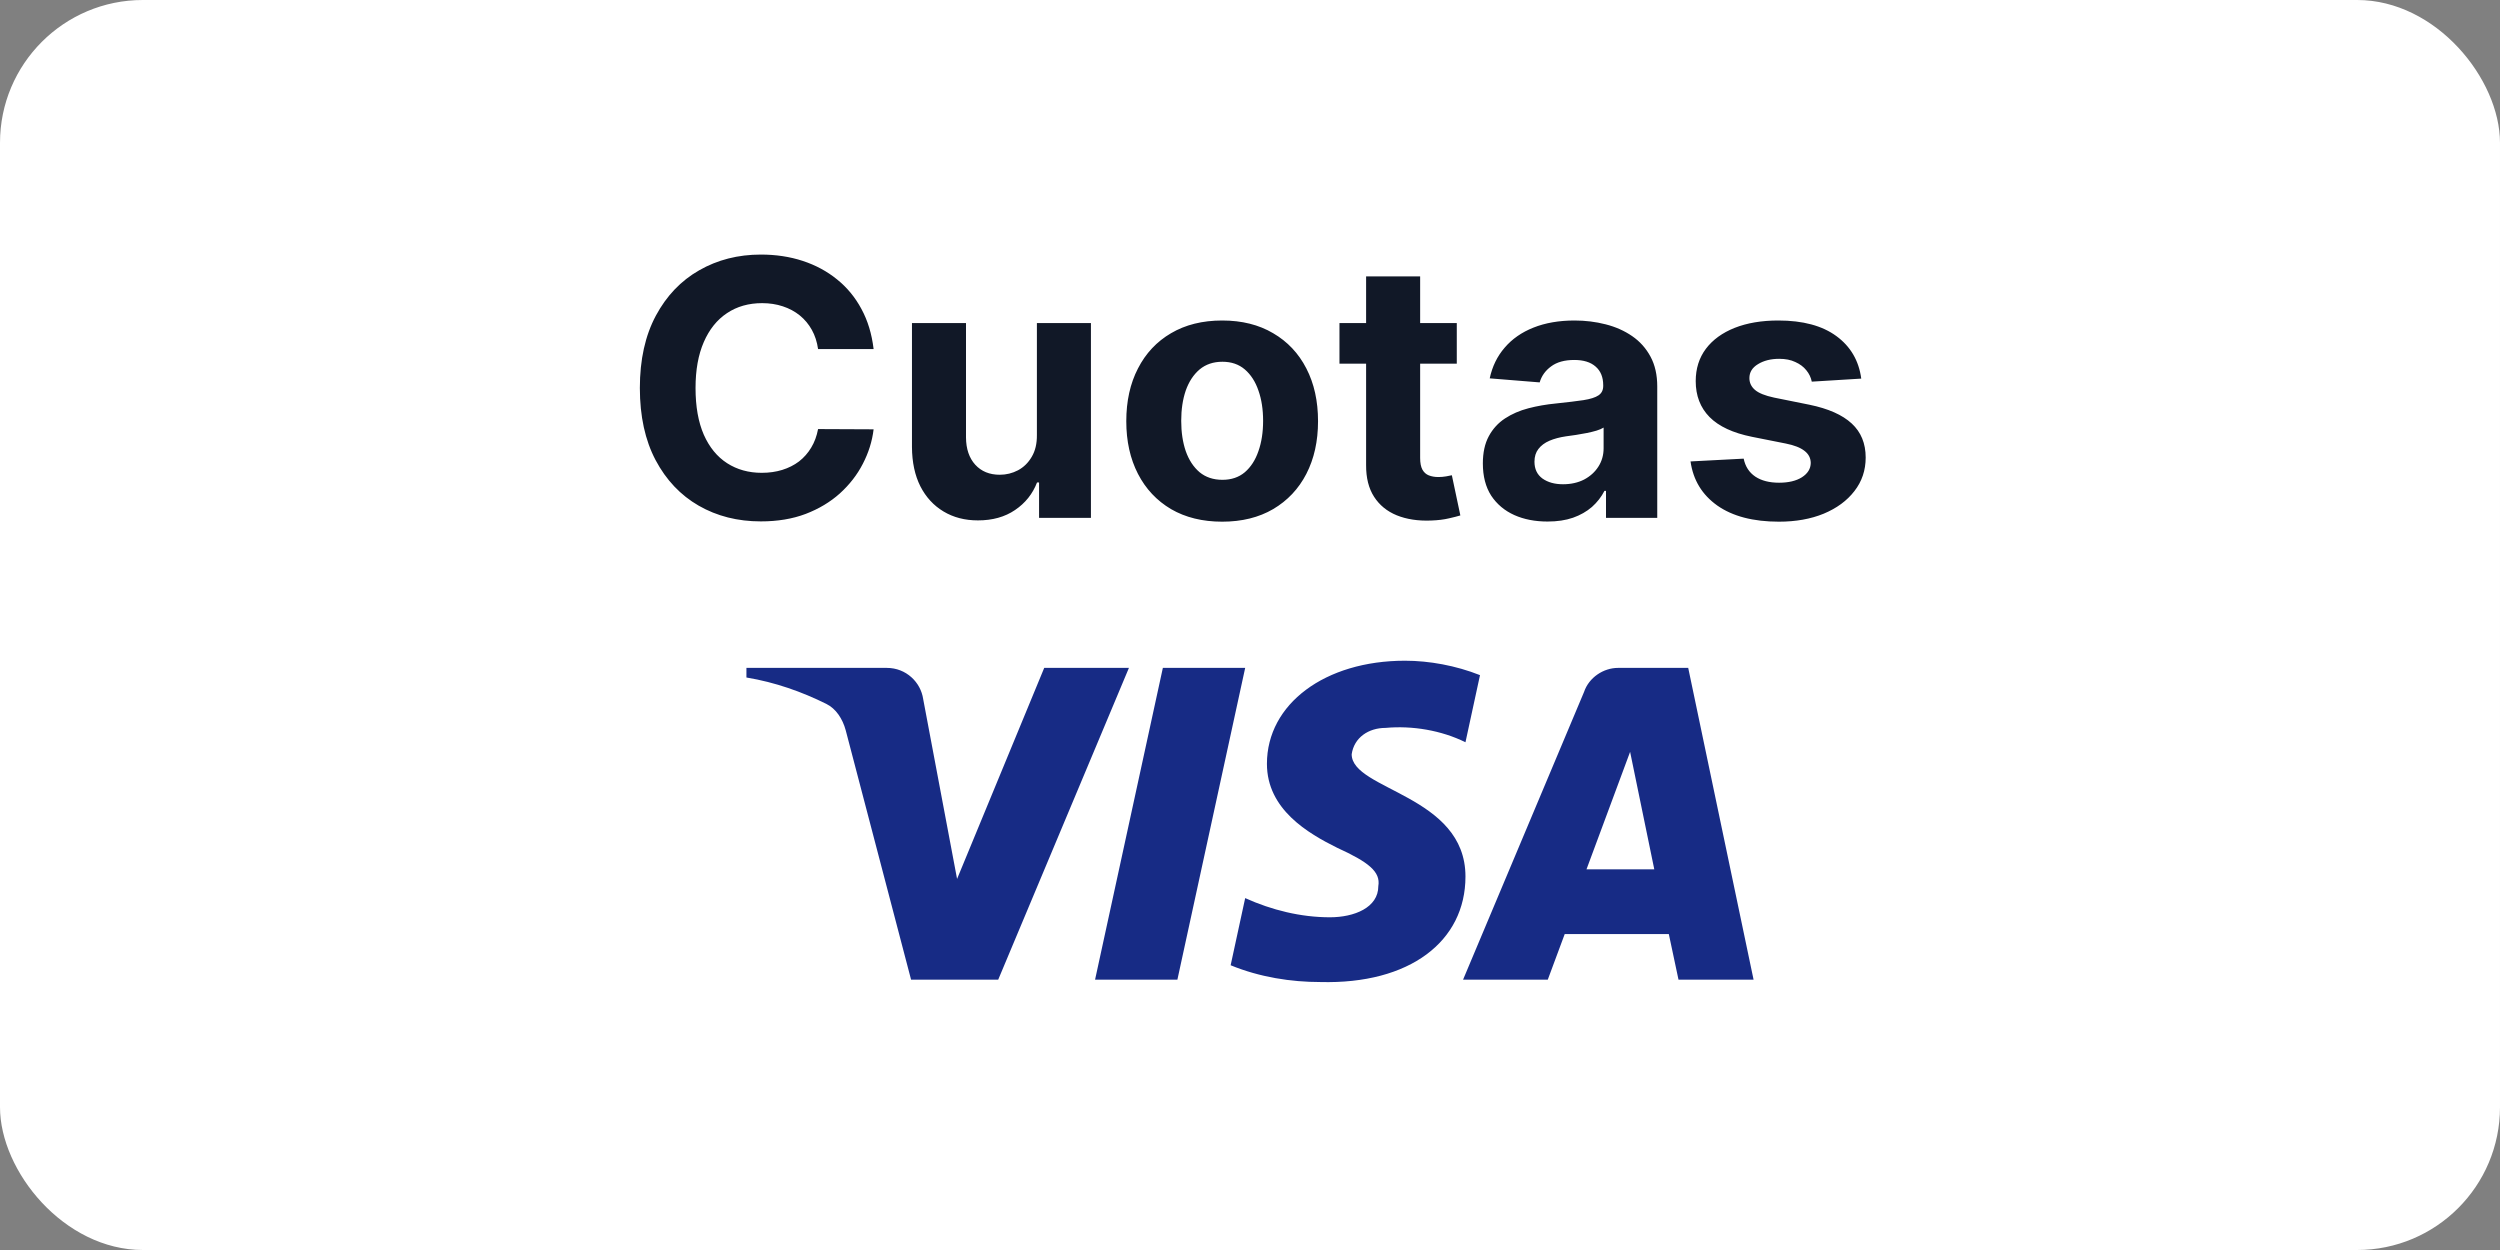
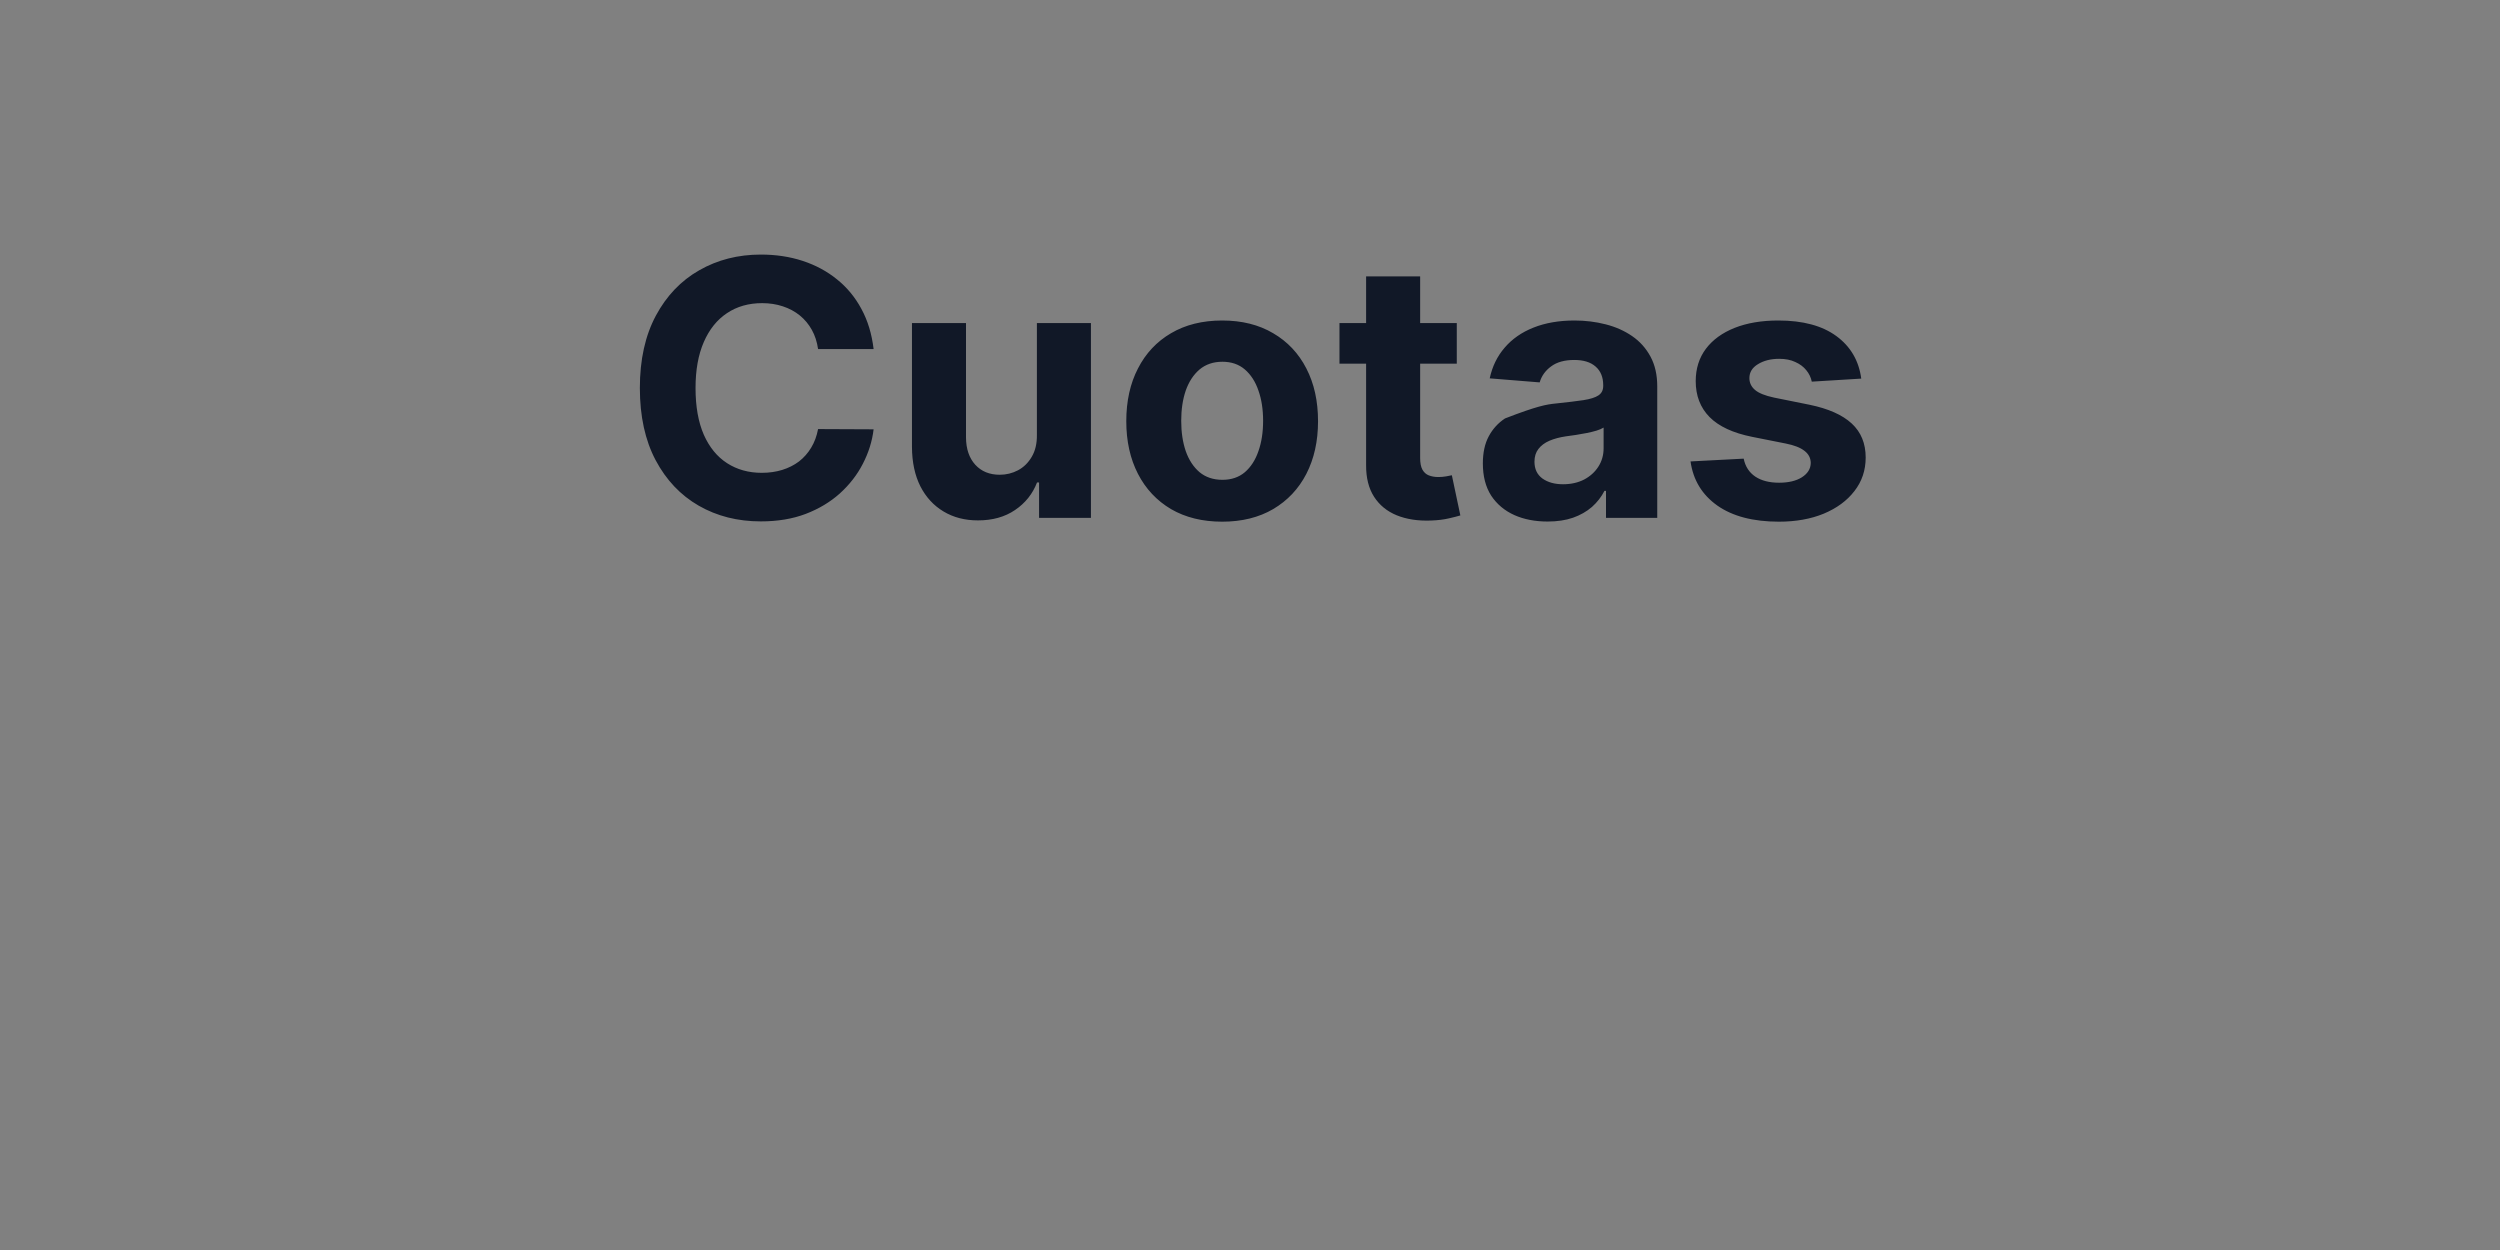
<svg xmlns="http://www.w3.org/2000/svg" width="70" height="35" viewBox="0 0 70 35" fill="none">
  <rect x="0" y="0" width="70" height="35" fill="#808080" stroke="none" />
-   <rect width="70" height="35" rx="4" fill="white" />
-   <path d="M24.461 9.773H22.906C22.877 9.572 22.819 9.393 22.732 9.237C22.644 9.079 22.532 8.944 22.394 8.832C22.257 8.721 22.098 8.636 21.919 8.577C21.741 8.518 21.548 8.488 21.34 8.488C20.963 8.488 20.635 8.581 20.356 8.768C20.077 8.953 19.86 9.223 19.706 9.578C19.552 9.931 19.475 10.359 19.475 10.864C19.475 11.382 19.552 11.818 19.706 12.171C19.862 12.523 20.08 12.79 20.36 12.97C20.639 13.149 20.962 13.239 21.329 13.239C21.535 13.239 21.726 13.212 21.901 13.158C22.078 13.103 22.236 13.024 22.373 12.92C22.51 12.813 22.624 12.684 22.714 12.533C22.806 12.381 22.87 12.208 22.906 12.014L24.461 12.021C24.421 12.355 24.32 12.677 24.159 12.987C24.001 13.295 23.786 13.571 23.517 13.815C23.249 14.056 22.929 14.248 22.558 14.39C22.188 14.53 21.77 14.599 21.304 14.599C20.655 14.599 20.076 14.453 19.564 14.159C19.055 13.866 18.653 13.441 18.357 12.884C18.063 12.328 17.916 11.654 17.916 10.864C17.916 10.07 18.066 9.396 18.364 8.839C18.662 8.283 19.067 7.859 19.578 7.568C20.09 7.275 20.665 7.128 21.304 7.128C21.726 7.128 22.116 7.187 22.476 7.305C22.838 7.424 23.159 7.597 23.438 7.824C23.718 8.049 23.945 8.325 24.12 8.651C24.298 8.978 24.411 9.352 24.461 9.773ZM29.033 12.178V9.045H30.546V14.5H29.094V13.509H29.037C28.914 13.829 28.709 14.086 28.422 14.28C28.138 14.474 27.791 14.571 27.382 14.571C27.017 14.571 26.697 14.488 26.42 14.322C26.143 14.157 25.926 13.921 25.77 13.616C25.616 13.31 25.538 12.945 25.535 12.518V9.045H27.048V12.249C27.05 12.57 27.137 12.825 27.307 13.012C27.478 13.199 27.706 13.293 27.993 13.293C28.175 13.293 28.346 13.251 28.504 13.168C28.663 13.083 28.791 12.958 28.888 12.792C28.987 12.626 29.036 12.421 29.033 12.178ZM34.221 14.607C33.669 14.607 33.192 14.489 32.789 14.255C32.389 14.018 32.08 13.689 31.863 13.268C31.645 12.844 31.536 12.353 31.536 11.794C31.536 11.231 31.645 10.738 31.863 10.317C32.08 9.893 32.389 9.564 32.789 9.33C33.192 9.093 33.669 8.974 34.221 8.974C34.772 8.974 35.248 9.093 35.648 9.33C36.05 9.564 36.361 9.893 36.578 10.317C36.796 10.738 36.905 11.231 36.905 11.794C36.905 12.353 36.796 12.844 36.578 13.268C36.361 13.689 36.05 14.018 35.648 14.255C35.248 14.489 34.772 14.607 34.221 14.607ZM34.228 13.435C34.479 13.435 34.688 13.364 34.856 13.222C35.024 13.077 35.151 12.881 35.236 12.632C35.324 12.383 35.367 12.101 35.367 11.783C35.367 11.466 35.324 11.183 35.236 10.935C35.151 10.686 35.024 10.49 34.856 10.345C34.688 10.201 34.479 10.129 34.228 10.129C33.974 10.129 33.761 10.201 33.588 10.345C33.418 10.49 33.289 10.686 33.201 10.935C33.116 11.183 33.074 11.466 33.074 11.783C33.074 12.101 33.116 12.383 33.201 12.632C33.289 12.881 33.418 13.077 33.588 13.222C33.761 13.364 33.974 13.435 34.228 13.435ZM40.79 9.045V10.182H37.505V9.045H40.79ZM38.251 7.739H39.764V12.824C39.764 12.963 39.785 13.072 39.828 13.151C39.87 13.226 39.93 13.28 40.005 13.31C40.084 13.341 40.173 13.357 40.275 13.357C40.346 13.357 40.417 13.351 40.488 13.339C40.559 13.325 40.614 13.314 40.652 13.307L40.89 14.432C40.814 14.456 40.707 14.483 40.57 14.514C40.433 14.547 40.266 14.568 40.069 14.575C39.705 14.589 39.385 14.54 39.11 14.429C38.838 14.318 38.626 14.145 38.475 13.911C38.323 13.676 38.249 13.38 38.251 13.023V7.739ZM43.331 14.603C42.983 14.603 42.673 14.543 42.401 14.422C42.128 14.299 41.913 14.118 41.754 13.879C41.598 13.637 41.52 13.336 41.52 12.977C41.52 12.674 41.575 12.419 41.687 12.213C41.798 12.007 41.95 11.841 42.141 11.716C42.333 11.59 42.551 11.496 42.795 11.432C43.041 11.368 43.299 11.323 43.569 11.297C43.886 11.264 44.142 11.233 44.336 11.204C44.53 11.174 44.671 11.129 44.758 11.07C44.846 11.01 44.89 10.923 44.89 10.807V10.786C44.89 10.561 44.819 10.387 44.677 10.264C44.537 10.14 44.338 10.079 44.08 10.079C43.808 10.079 43.591 10.139 43.43 10.26C43.269 10.378 43.163 10.527 43.111 10.707L41.712 10.594C41.783 10.262 41.922 9.976 42.131 9.734C42.339 9.491 42.608 9.303 42.937 9.173C43.268 9.041 43.652 8.974 44.087 8.974C44.39 8.974 44.68 9.01 44.957 9.081C45.237 9.152 45.484 9.262 45.7 9.411C45.917 9.56 46.089 9.752 46.215 9.987C46.34 10.219 46.403 10.497 46.403 10.821V14.5H44.968V13.744H44.925C44.838 13.914 44.721 14.064 44.574 14.195C44.427 14.322 44.251 14.423 44.045 14.496C43.839 14.568 43.601 14.603 43.331 14.603ZM43.764 13.559C43.987 13.559 44.183 13.515 44.354 13.428C44.524 13.338 44.658 13.217 44.755 13.065C44.852 12.914 44.901 12.742 44.901 12.55V11.972C44.853 12.002 44.788 12.031 44.705 12.057C44.625 12.081 44.534 12.103 44.432 12.124C44.33 12.143 44.228 12.161 44.126 12.178C44.025 12.192 43.932 12.205 43.849 12.217C43.672 12.243 43.517 12.284 43.384 12.341C43.252 12.398 43.149 12.475 43.075 12.572C43.002 12.666 42.965 12.785 42.965 12.927C42.965 13.133 43.04 13.29 43.189 13.399C43.34 13.506 43.532 13.559 43.764 13.559ZM52.115 10.601L50.73 10.686C50.706 10.568 50.655 10.461 50.577 10.367C50.499 10.269 50.396 10.193 50.268 10.136C50.143 10.076 49.992 10.047 49.817 10.047C49.583 10.047 49.385 10.097 49.224 10.196C49.063 10.293 48.983 10.423 48.983 10.587C48.983 10.717 49.035 10.827 49.139 10.917C49.243 11.007 49.422 11.079 49.675 11.133L50.662 11.332C51.193 11.441 51.588 11.617 51.848 11.858C52.109 12.099 52.239 12.417 52.239 12.81C52.239 13.167 52.134 13.481 51.923 13.751C51.715 14.021 51.428 14.231 51.064 14.383C50.701 14.532 50.283 14.607 49.81 14.607C49.088 14.607 48.513 14.456 48.084 14.155C47.658 13.852 47.408 13.441 47.335 12.92L48.823 12.842C48.868 13.062 48.977 13.23 49.15 13.346C49.322 13.46 49.544 13.516 49.814 13.516C50.079 13.516 50.292 13.465 50.453 13.364C50.616 13.259 50.699 13.126 50.701 12.962C50.699 12.825 50.641 12.713 50.527 12.625C50.414 12.535 50.239 12.466 50.002 12.419L49.057 12.231C48.525 12.124 48.128 11.94 47.867 11.677C47.609 11.414 47.48 11.079 47.48 10.672C47.48 10.322 47.575 10.02 47.765 9.766C47.956 9.513 48.225 9.318 48.571 9.18C48.919 9.043 49.326 8.974 49.792 8.974C50.481 8.974 51.023 9.12 51.419 9.411C51.816 9.702 52.048 10.099 52.115 10.601Z" fill="#111827" />
-   <path fill-rule="evenodd" clip-rule="evenodd" d="M27.95 27.43H25.51L23.68 20.448C23.593 20.127 23.408 19.843 23.137 19.709C22.46 19.373 21.714 19.105 20.9 18.97V18.701H24.831C25.374 18.701 25.781 19.105 25.849 19.574L26.798 24.61L29.238 18.701H31.61L27.95 27.43ZM32.967 27.43H30.662L32.56 18.701H34.865L32.967 27.43ZM37.847 21.119C37.915 20.649 38.322 20.381 38.796 20.381C39.542 20.313 40.355 20.448 41.033 20.783L41.44 18.904C40.762 18.635 40.016 18.5 39.339 18.5C37.102 18.5 35.474 19.709 35.474 21.387C35.474 22.664 36.627 23.334 37.441 23.738C38.322 24.14 38.661 24.409 38.593 24.812C38.593 25.416 37.915 25.684 37.237 25.684C36.424 25.684 35.61 25.483 34.865 25.147L34.458 27.027C35.272 27.362 36.152 27.497 36.966 27.497C39.475 27.564 41.033 26.356 41.033 24.543C41.033 22.26 37.847 22.126 37.847 21.119ZM49.1 27.43L47.27 18.701H45.304C44.897 18.701 44.49 18.97 44.354 19.373L40.966 27.43H43.338L43.812 26.154H46.727L46.998 27.43H49.1ZM45.643 21.052L46.32 24.341H44.422L45.643 21.052Z" fill="#172B85" />
+   <path d="M24.461 9.773H22.906C22.877 9.572 22.819 9.393 22.732 9.237C22.644 9.079 22.532 8.944 22.394 8.832C22.257 8.721 22.098 8.636 21.919 8.577C21.741 8.518 21.548 8.488 21.34 8.488C20.963 8.488 20.635 8.581 20.356 8.768C20.077 8.953 19.86 9.223 19.706 9.578C19.552 9.931 19.475 10.359 19.475 10.864C19.475 11.382 19.552 11.818 19.706 12.171C19.862 12.523 20.08 12.79 20.36 12.97C20.639 13.149 20.962 13.239 21.329 13.239C21.535 13.239 21.726 13.212 21.901 13.158C22.078 13.103 22.236 13.024 22.373 12.92C22.51 12.813 22.624 12.684 22.714 12.533C22.806 12.381 22.87 12.208 22.906 12.014L24.461 12.021C24.421 12.355 24.32 12.677 24.159 12.987C24.001 13.295 23.786 13.571 23.517 13.815C23.249 14.056 22.929 14.248 22.558 14.39C22.188 14.53 21.77 14.599 21.304 14.599C20.655 14.599 20.076 14.453 19.564 14.159C19.055 13.866 18.653 13.441 18.357 12.884C18.063 12.328 17.916 11.654 17.916 10.864C17.916 10.07 18.066 9.396 18.364 8.839C18.662 8.283 19.067 7.859 19.578 7.568C20.09 7.275 20.665 7.128 21.304 7.128C21.726 7.128 22.116 7.187 22.476 7.305C22.838 7.424 23.159 7.597 23.438 7.824C23.718 8.049 23.945 8.325 24.12 8.651C24.298 8.978 24.411 9.352 24.461 9.773ZM29.033 12.178V9.045H30.546V14.5H29.094V13.509H29.037C28.914 13.829 28.709 14.086 28.422 14.28C28.138 14.474 27.791 14.571 27.382 14.571C27.017 14.571 26.697 14.488 26.42 14.322C26.143 14.157 25.926 13.921 25.77 13.616C25.616 13.31 25.538 12.945 25.535 12.518V9.045H27.048V12.249C27.05 12.57 27.137 12.825 27.307 13.012C27.478 13.199 27.706 13.293 27.993 13.293C28.175 13.293 28.346 13.251 28.504 13.168C28.663 13.083 28.791 12.958 28.888 12.792C28.987 12.626 29.036 12.421 29.033 12.178ZM34.221 14.607C33.669 14.607 33.192 14.489 32.789 14.255C32.389 14.018 32.08 13.689 31.863 13.268C31.645 12.844 31.536 12.353 31.536 11.794C31.536 11.231 31.645 10.738 31.863 10.317C32.08 9.893 32.389 9.564 32.789 9.33C33.192 9.093 33.669 8.974 34.221 8.974C34.772 8.974 35.248 9.093 35.648 9.33C36.05 9.564 36.361 9.893 36.578 10.317C36.796 10.738 36.905 11.231 36.905 11.794C36.905 12.353 36.796 12.844 36.578 13.268C36.361 13.689 36.05 14.018 35.648 14.255C35.248 14.489 34.772 14.607 34.221 14.607ZM34.228 13.435C34.479 13.435 34.688 13.364 34.856 13.222C35.024 13.077 35.151 12.881 35.236 12.632C35.324 12.383 35.367 12.101 35.367 11.783C35.367 11.466 35.324 11.183 35.236 10.935C35.151 10.686 35.024 10.49 34.856 10.345C34.688 10.201 34.479 10.129 34.228 10.129C33.974 10.129 33.761 10.201 33.588 10.345C33.418 10.49 33.289 10.686 33.201 10.935C33.116 11.183 33.074 11.466 33.074 11.783C33.074 12.101 33.116 12.383 33.201 12.632C33.289 12.881 33.418 13.077 33.588 13.222C33.761 13.364 33.974 13.435 34.228 13.435ZM40.79 9.045V10.182H37.505V9.045H40.79ZM38.251 7.739H39.764V12.824C39.764 12.963 39.785 13.072 39.828 13.151C39.87 13.226 39.93 13.28 40.005 13.31C40.084 13.341 40.173 13.357 40.275 13.357C40.346 13.357 40.417 13.351 40.488 13.339C40.559 13.325 40.614 13.314 40.652 13.307L40.89 14.432C40.814 14.456 40.707 14.483 40.57 14.514C40.433 14.547 40.266 14.568 40.069 14.575C39.705 14.589 39.385 14.54 39.11 14.429C38.838 14.318 38.626 14.145 38.475 13.911C38.323 13.676 38.249 13.38 38.251 13.023V7.739ZM43.331 14.603C42.983 14.603 42.673 14.543 42.401 14.422C42.128 14.299 41.913 14.118 41.754 13.879C41.598 13.637 41.52 13.336 41.52 12.977C41.52 12.674 41.575 12.419 41.687 12.213C41.798 12.007 41.95 11.841 42.141 11.716C43.041 11.368 43.299 11.323 43.569 11.297C43.886 11.264 44.142 11.233 44.336 11.204C44.53 11.174 44.671 11.129 44.758 11.07C44.846 11.01 44.89 10.923 44.89 10.807V10.786C44.89 10.561 44.819 10.387 44.677 10.264C44.537 10.14 44.338 10.079 44.08 10.079C43.808 10.079 43.591 10.139 43.43 10.26C43.269 10.378 43.163 10.527 43.111 10.707L41.712 10.594C41.783 10.262 41.922 9.976 42.131 9.734C42.339 9.491 42.608 9.303 42.937 9.173C43.268 9.041 43.652 8.974 44.087 8.974C44.39 8.974 44.68 9.01 44.957 9.081C45.237 9.152 45.484 9.262 45.7 9.411C45.917 9.56 46.089 9.752 46.215 9.987C46.34 10.219 46.403 10.497 46.403 10.821V14.5H44.968V13.744H44.925C44.838 13.914 44.721 14.064 44.574 14.195C44.427 14.322 44.251 14.423 44.045 14.496C43.839 14.568 43.601 14.603 43.331 14.603ZM43.764 13.559C43.987 13.559 44.183 13.515 44.354 13.428C44.524 13.338 44.658 13.217 44.755 13.065C44.852 12.914 44.901 12.742 44.901 12.55V11.972C44.853 12.002 44.788 12.031 44.705 12.057C44.625 12.081 44.534 12.103 44.432 12.124C44.33 12.143 44.228 12.161 44.126 12.178C44.025 12.192 43.932 12.205 43.849 12.217C43.672 12.243 43.517 12.284 43.384 12.341C43.252 12.398 43.149 12.475 43.075 12.572C43.002 12.666 42.965 12.785 42.965 12.927C42.965 13.133 43.04 13.29 43.189 13.399C43.34 13.506 43.532 13.559 43.764 13.559ZM52.115 10.601L50.73 10.686C50.706 10.568 50.655 10.461 50.577 10.367C50.499 10.269 50.396 10.193 50.268 10.136C50.143 10.076 49.992 10.047 49.817 10.047C49.583 10.047 49.385 10.097 49.224 10.196C49.063 10.293 48.983 10.423 48.983 10.587C48.983 10.717 49.035 10.827 49.139 10.917C49.243 11.007 49.422 11.079 49.675 11.133L50.662 11.332C51.193 11.441 51.588 11.617 51.848 11.858C52.109 12.099 52.239 12.417 52.239 12.81C52.239 13.167 52.134 13.481 51.923 13.751C51.715 14.021 51.428 14.231 51.064 14.383C50.701 14.532 50.283 14.607 49.81 14.607C49.088 14.607 48.513 14.456 48.084 14.155C47.658 13.852 47.408 13.441 47.335 12.92L48.823 12.842C48.868 13.062 48.977 13.23 49.15 13.346C49.322 13.46 49.544 13.516 49.814 13.516C50.079 13.516 50.292 13.465 50.453 13.364C50.616 13.259 50.699 13.126 50.701 12.962C50.699 12.825 50.641 12.713 50.527 12.625C50.414 12.535 50.239 12.466 50.002 12.419L49.057 12.231C48.525 12.124 48.128 11.94 47.867 11.677C47.609 11.414 47.48 11.079 47.48 10.672C47.48 10.322 47.575 10.02 47.765 9.766C47.956 9.513 48.225 9.318 48.571 9.18C48.919 9.043 49.326 8.974 49.792 8.974C50.481 8.974 51.023 9.12 51.419 9.411C51.816 9.702 52.048 10.099 52.115 10.601Z" fill="#111827" />
</svg>